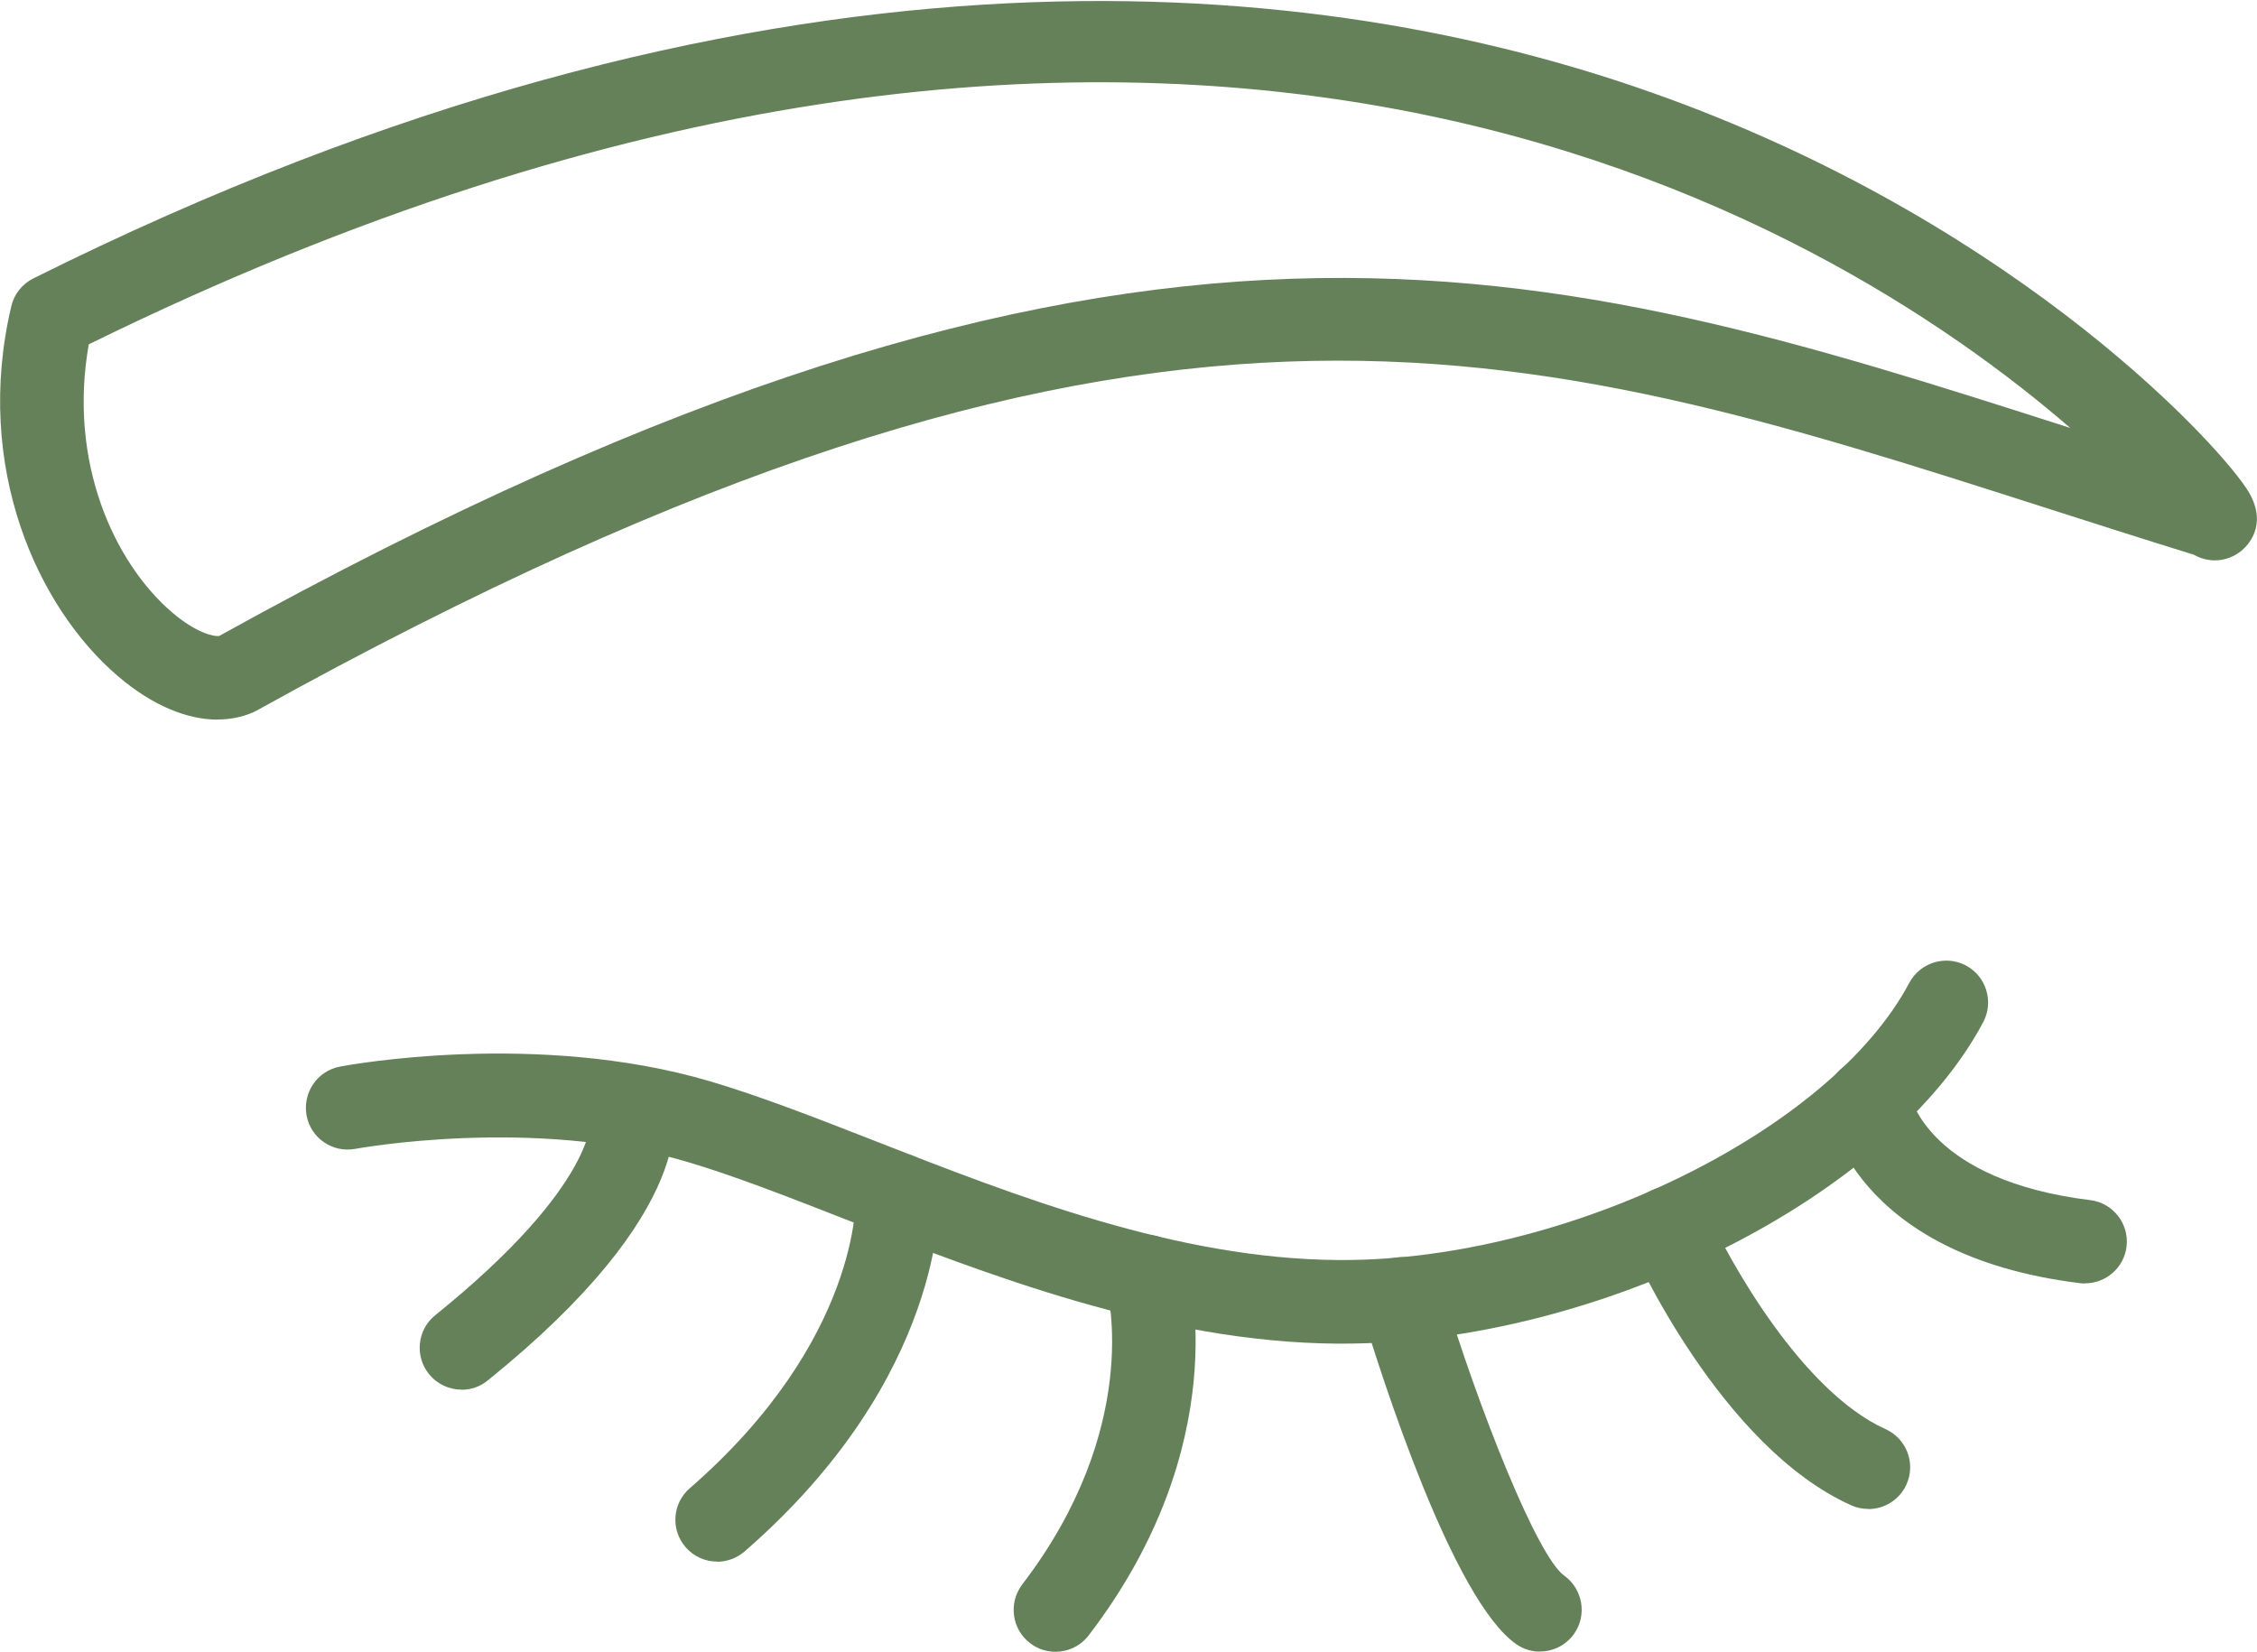
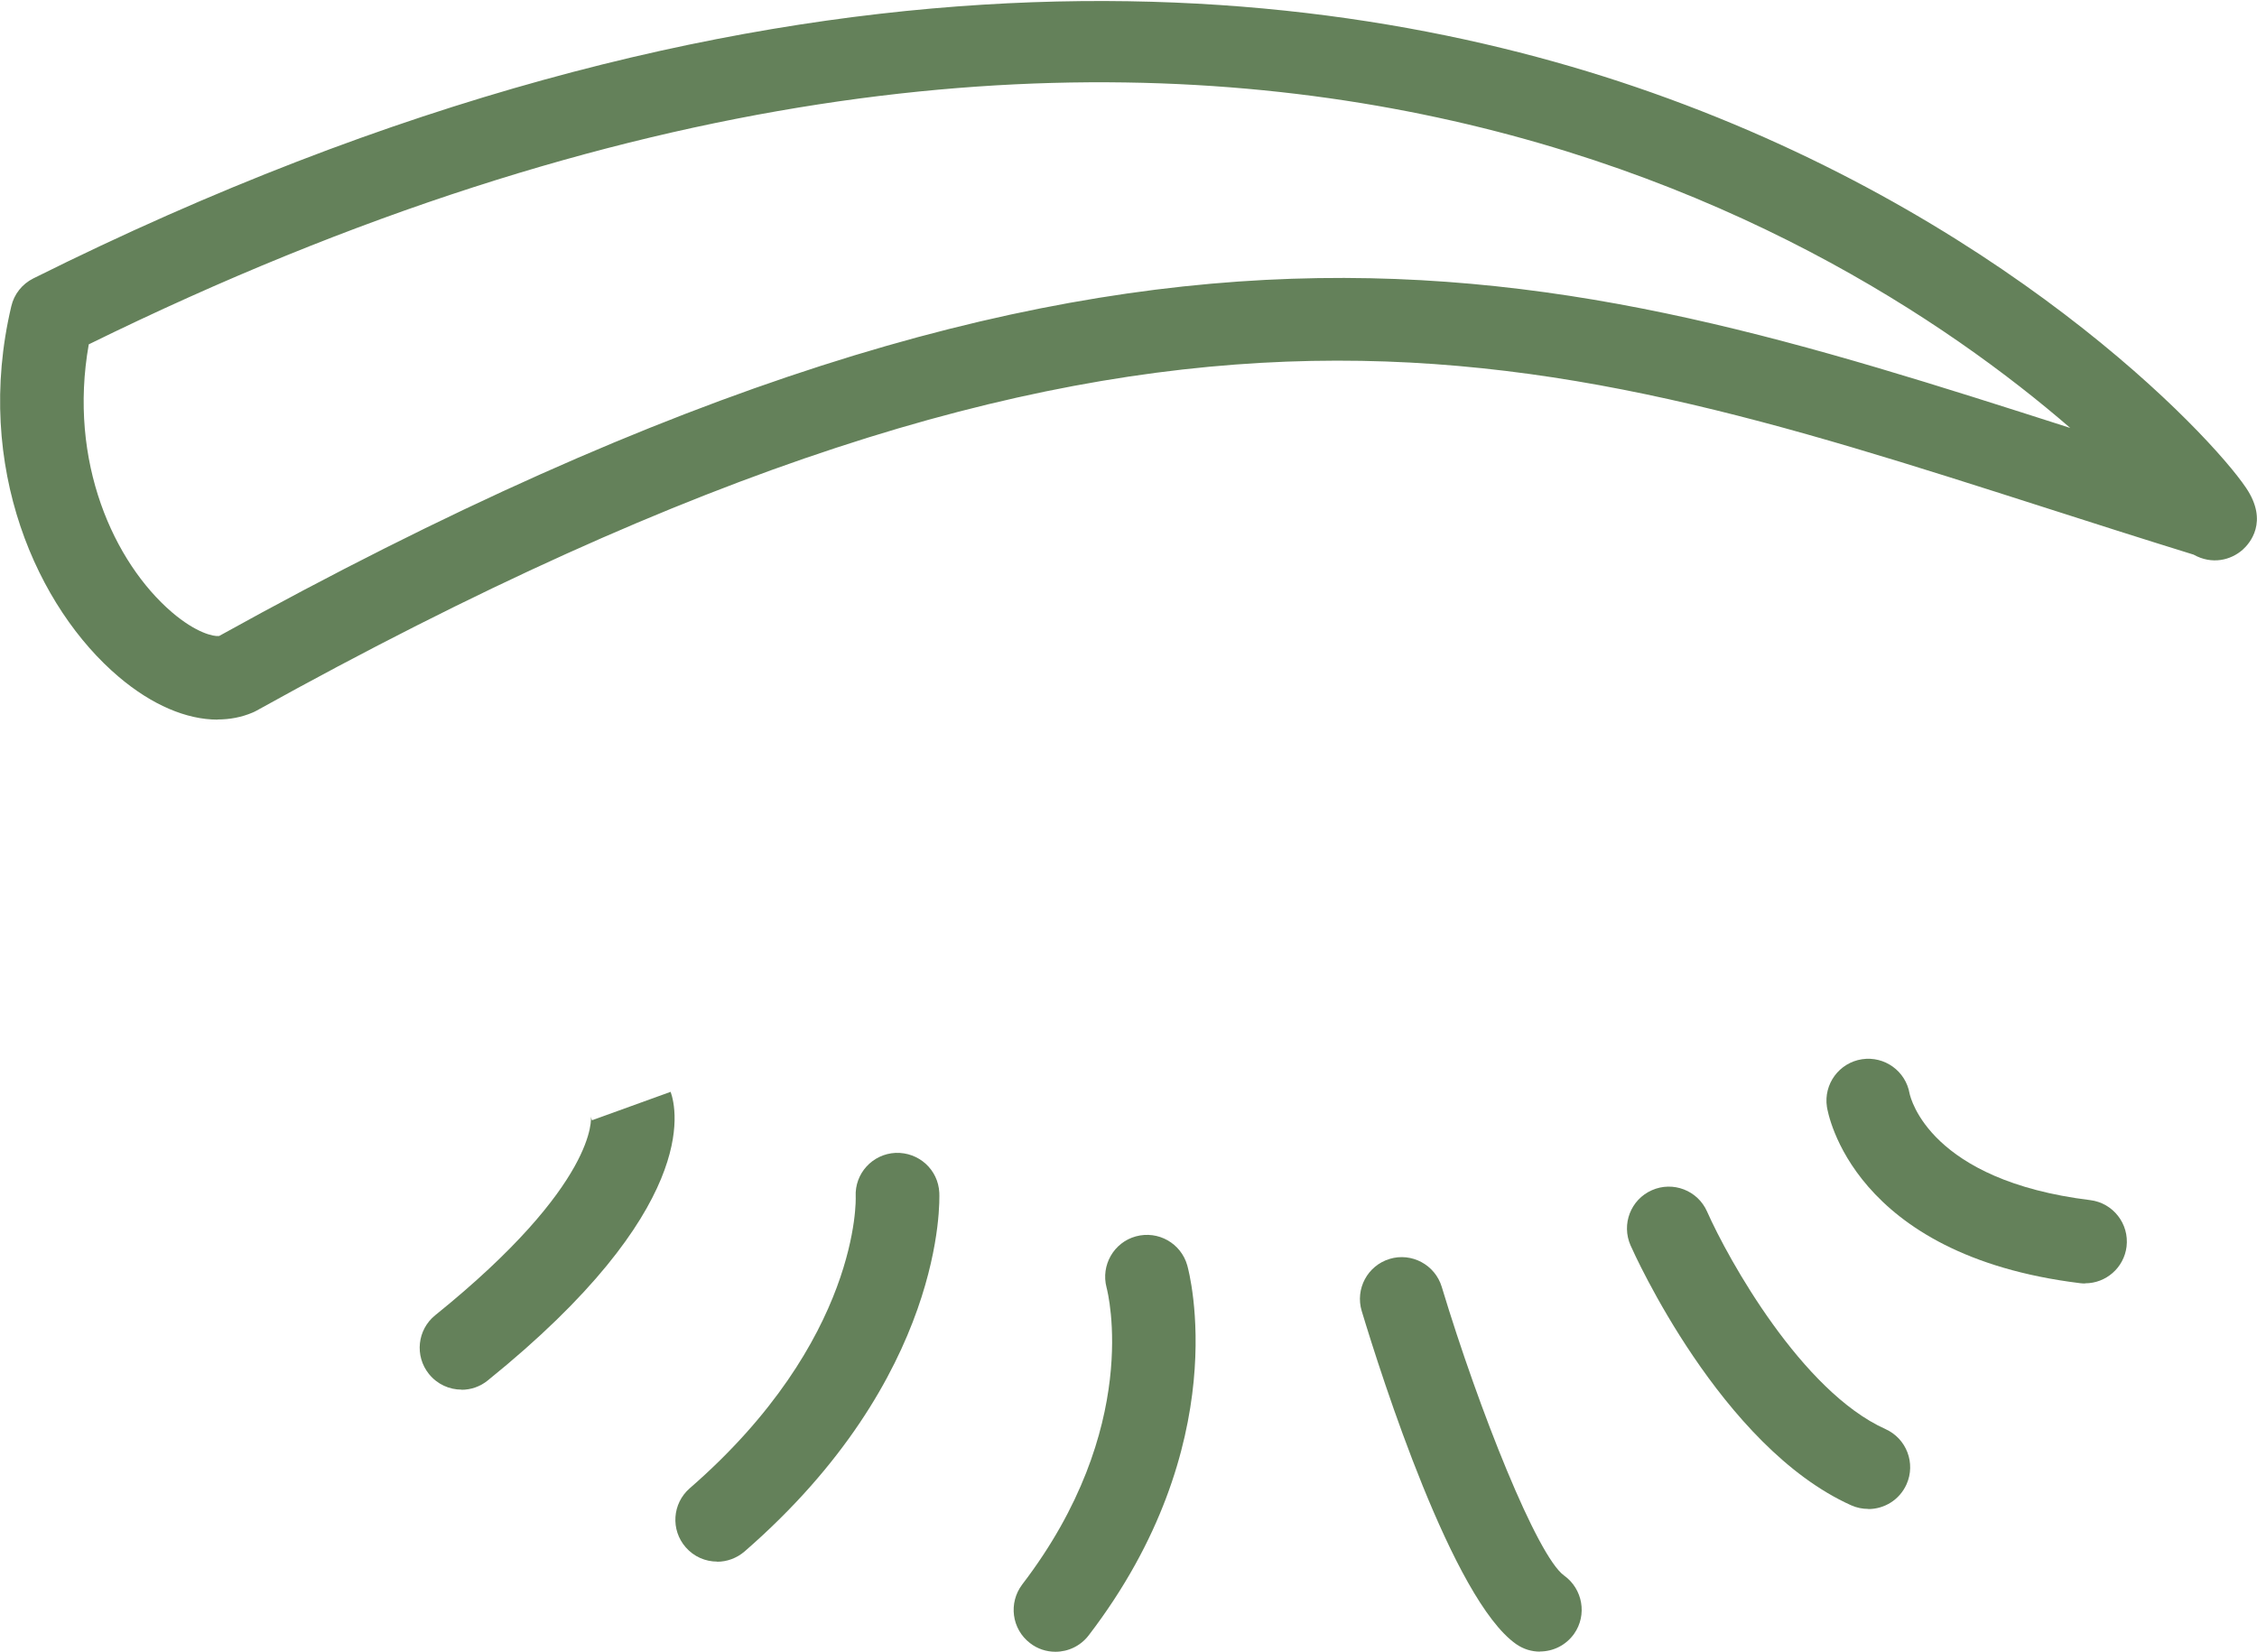
<svg xmlns="http://www.w3.org/2000/svg" id="Layer_1" viewBox="0 0 161.95 118.53">
  <defs>
    <style>
      .cls-1 {
        fill: #64815a;
      }
    </style>
  </defs>
  <path class="cls-1" d="M15.61,51.64c-2.23,0-4.71-1.05-7.09-3.07C2.72,43.66-1.92,33.54.81,21.98c.2-.87.78-1.6,1.58-2C54.47-6,93.64-1.84,117.33,6.23c26.26,8.94,41.26,24.96,43.83,28.77,1.66,2.45.24,4.02-.23,4.44-.85.76-2.21,1.1-3.53.36-3.69-1.14-7.28-2.29-10.74-3.4-37.53-12.02-64.65-20.71-128.26,14.6-.09.05-.19.1-.29.14-.78.33-1.62.49-2.5.49ZM6.37,24.71c-1.5,8.44,1.82,15.66,5.96,19.22,1.74,1.49,3,1.76,3.39,1.71C81.43,9.21,111.03,18.69,148.49,30.69c.02,0,.04.01.06.02C131.05,15.57,83.7-13.29,6.37,24.71ZM160.65,34.78h0,0Z" />
-   <path class="cls-1" d="M96.32,96.42c-.13,0-.26,0-.39,0-12.69-.1-25.23-5.01-35.31-8.94-4.11-1.61-8-3.13-11.36-4.12-11.02-3.26-23.63-.94-23.76-.92-1.62.31-3.2-.76-3.5-2.39s.76-3.2,2.39-3.51c.57-.11,14.14-2.62,26.58,1.06,3.61,1.07,7.61,2.63,11.85,4.29,10.12,3.96,21.59,8.44,33.17,8.53.11,0,.23,0,.34,0,16.09,0,35.02-9.24,40.67-19.89.78-1.46,2.59-2.02,4.06-1.25,1.46.78,2.02,2.59,1.25,4.06-6.66,12.57-27.64,23.08-45.97,23.08Z" />
  <path class="cls-1" d="M149.62,92.1c-.12,0-.25,0-.37-.02-16.36-2.01-18.09-12.22-18.16-12.65-.25-1.64.88-3.17,2.52-3.42,1.62-.24,3.13.85,3.41,2.46.08.36,1.48,6.24,12.96,7.65,1.64.2,2.81,1.7,2.61,3.34-.19,1.52-1.48,2.63-2.97,2.63Z" />
  <path class="cls-1" d="M134.06,108.28c-.41,0-.83-.08-1.23-.26-9.35-4.2-15.57-18.06-15.83-18.65-.67-1.52.01-3.29,1.53-3.96,1.51-.67,3.29.01,3.96,1.53,1.52,3.43,6.79,12.91,12.8,15.61,1.51.68,2.19,2.45,1.51,3.97-.5,1.11-1.59,1.77-2.74,1.77Z" />
  <path class="cls-1" d="M110.5,118.52c-.59,0-1.18-.17-1.71-.54-4.54-3.18-9.63-19.1-11.08-23.9-.48-1.59.42-3.26,2-3.74,1.58-.48,3.26.42,3.74,2,2.69,8.9,6.86,19.34,8.78,20.72,1.34.96,1.67,2.83.72,4.18-.59.83-1.51,1.27-2.45,1.27Z" />
  <path class="cls-1" d="M75.73,118.53c-.64,0-1.28-.2-1.82-.62-1.32-1.01-1.56-2.89-.56-4.21,8.59-11.22,6.16-20.9,6.05-21.31-.42-1.59.52-3.24,2.11-3.67,1.59-.43,3.23.49,3.68,2.08.15.52,3.43,12.84-7.07,26.55-.59.77-1.48,1.18-2.38,1.18Z" />
  <path class="cls-1" d="M51.46,112.06c-.84,0-1.67-.35-2.26-1.03-1.09-1.25-.96-3.14.29-4.23,12.25-10.65,11.92-20.83,11.91-20.93-.08-1.66,1.2-3.06,2.86-3.14,1.67-.06,3.06,1.2,3.14,2.86.02.53.45,13.2-13.97,25.74-.57.49-1.27.74-1.97.74Z" />
-   <path class="cls-1" d="M33.12,99.72c-.88,0-1.74-.38-2.34-1.12-1.04-1.29-.84-3.18.45-4.22,11.74-9.47,11.18-14.21,11.17-14.26.03.18.08.27.08.27l5.64-2.04c.47,1.31,2.07,8.45-13.12,20.71-.55.45-1.22.67-1.88.67Z" />
+   <path class="cls-1" d="M33.12,99.72c-.88,0-1.74-.38-2.34-1.12-1.04-1.29-.84-3.18.45-4.22,11.74-9.47,11.18-14.21,11.17-14.26.03.18.08.27.08.27l5.64-2.04c.47,1.31,2.07,8.45-13.12,20.71-.55.45-1.22.67-1.88.67" />
</svg>